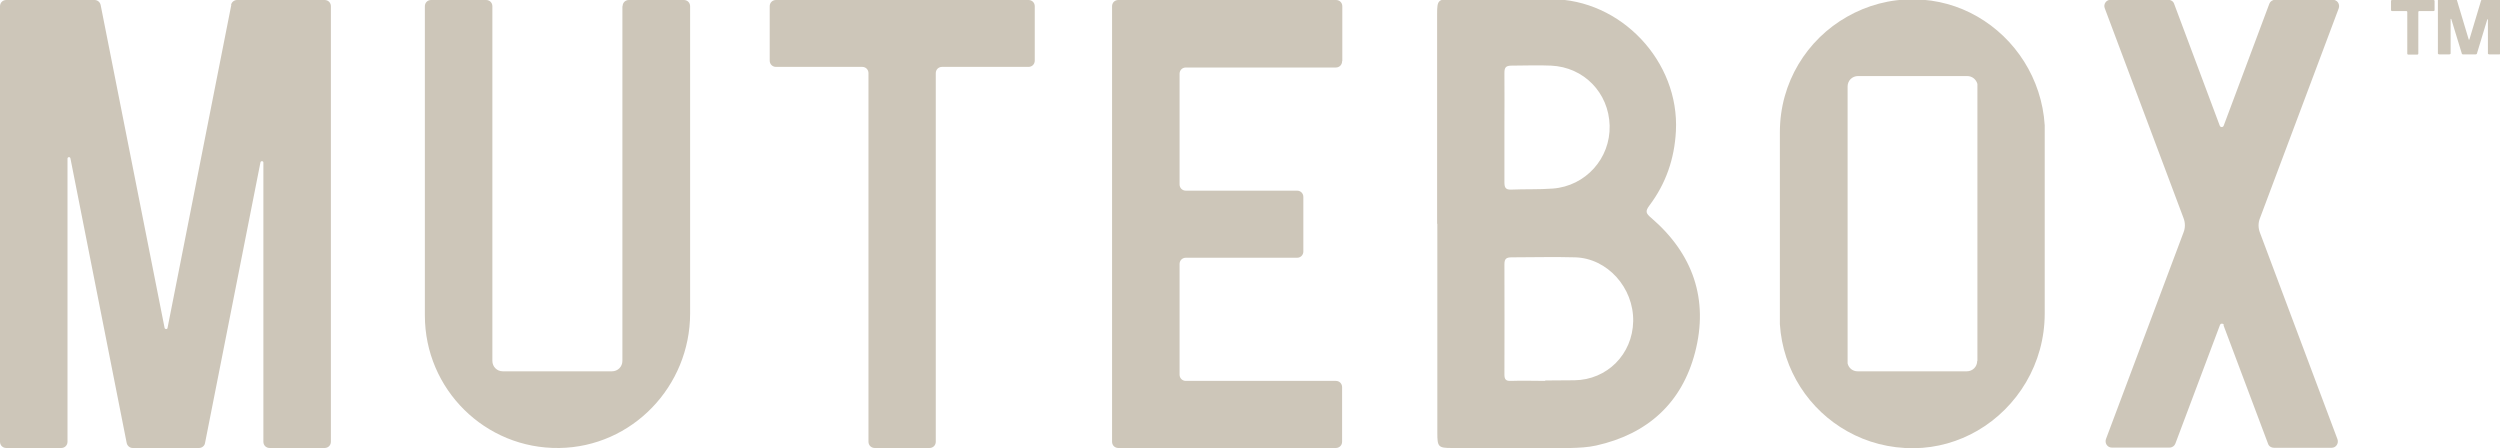
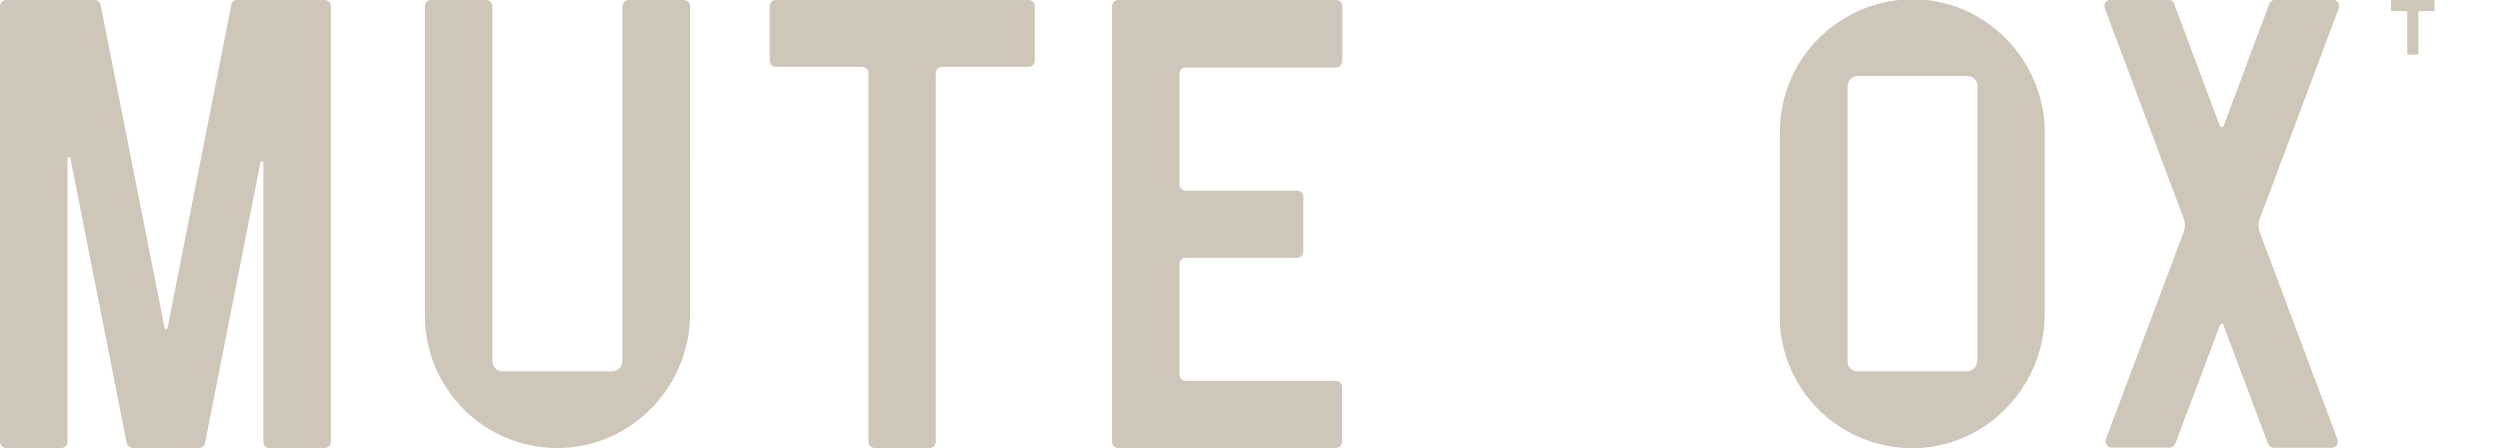
<svg xmlns="http://www.w3.org/2000/svg" viewBox="0 0 1199.8 215">
-   <path fill="#CDC6B9" d="M689.7,107.4c0-33.6,0-67.3,0-100.9,0-6.4.6-6.9,6.7-6.9,16,0,32,0,48,0,33.5,0,61.7,29.9,59.9,63.4-.7,13.2-4.8,25.1-12.7,35.6-2.2,2.9-1.6,3.9.9,6,20,17.2,27.6,39.1,21,64.5-6.3,24.3-22.8,39.2-47.4,44.7-4,.9-8.3,1.1-12.4,1.2-19,.1-38,0-56.9,0-6.5,0-7-.5-7-7.2,0-33.5,0-66.9,0-100.4ZM741.6,182.6h0c4.7-.1,9.3,0,14-.1,15.7-.2,27.9-12.5,28.2-28.3.3-16.1-12.4-30.3-27.9-30.7-10.1-.3-20.3,0-30.4,0-2.5,0-3.5.6-3.5,3.3.1,17.6,0,35.3,0,52.9,0,2.4.7,3.2,3.1,3.1,5.5-.2,11,0,16.5,0ZM722,60.9c0,8.8,0,17.7,0,26.5,0,2.4.4,3.7,3.2,3.6,6.7-.3,13.3,0,20-.5,15.8-1.2,27.7-14.5,27.3-30.2-.4-15.8-12.4-28.1-28.1-28.8-6.3-.3-12.7,0-19,0-2.7,0-3.4.9-3.4,3.5.1,8.7,0,17.3,0,26Z" />
  <path fill="#CDC6B9" d="M111,2.4l-30.6,155c-.1.7-1.2.7-1.4,0L48.3,2.4c-.3-1.4-1.5-2.4-2.9-2.4H3C1.3,0,0,1.3,0,3v209c0,1.7,1.3,3,3,3h26.4c1.7,0,3-1.3,3-3V76.1c0-.8,1.2-1,1.4-.1l27,136.6c.3,1.4,1.5,2.4,2.9,2.4h31.8c1.4,0,2.7-1,2.9-2.4l26.6-134.7c.2-.8,1.4-.7,1.4.1v134c0,1.7,1.3,3,3,3h26.4c1.7,0,3-1.3,3-3V3c0-1.7-1.3-3-3-3h-42c-1.4,0-2.7,1-2.9,2.4Z" />
  <path fill="#CDC6B9" d="M298.7,3v170.2c0,2.8-2.2,5-5,5h-52.4c-2.8,0-5-2.2-5-5V3c0-1.7-1.3-3-3-3h-26.4c-1.7,0-3,1.3-3,3v148.4s0,0,0,0c0,35.4,28.9,64.1,64.5,63.6,35-.5,62.8-29.6,62.8-64.6V3c0-1.7-1.3-3-3-3h-26.4c-1.7,0-3,1.3-3,3Z" />
  <path fill="#CDC6B9" d="M496.6,3c0-1.7-1.3-3-3-3h-121.2c-1.7,0-3,1.3-3,3v26.1c0,1.7,1.3,3,3,3h41.4c1.7,0,3,1.3,3,3v176.9c0,1.7,1.3,3,3,3h26.3c1.7,0,3-1.3,3-3V35.1c0-1.7,1.3-3,3-3h41.5c1.7,0,3-1.3,3-3V3Z" />
  <path fill="#CDC6B9" d="M644.2,29.2V3c0-1.7-1.3-3-3-3h-104.5c-1.7,0-3,1.3-3,3v209c0,1.7,1.3,3,3,3h104.4c1.7,0,3-1.3,3-3v-26.2c0-1.7-1.3-3-3-3h-72c-1.7,0-3-1.3-3-3v-53.1c0-1.7,1.3-3,3-3h53.4c1.7,0,3-1.3,3-3v-26.2c0-1.7-1.3-3-3-3h-53.4c-1.7,0-3-1.3-3-3v-53.1c0-1.7,1.3-3,3-3h72c1.7,0,3-1.3,3-3Z" />
-   <path fill="#CDC6B9" d="M1190.8,0l-5.7,19c0,0-.2,0-.3,0l-5.7-19c0-.2-.3-.3-.6-.3h-7.9c-.3,0-.6.2-.6.4v25.6c0,.2.3.4.6.4h4.9c.3,0,.6-.2.6-.4V9.1c0-.1.2-.1.3,0l5.1,16.7c0,.2.3.3.6.3h6c.3,0,.5-.1.6-.3l5-16.5c0-.1.3,0,.3,0v16.4c0,.2.3.4.6.4h4.9c.3,0,.6-.2.6-.4V.2c0-.2-.3-.4-.6-.4h-7.9c-.3,0-.5.1-.6.3Z" />
  <path fill="#CDC6B9" d="M1167.8,0h-19.8c-.3,0-.5.2-.5.4v2.2h0v1.4h0v.9c0,.2.2.4.5.4h6.8c.3,0,.5.2.5.4v20.1c0,.2.2.4.5.4h4.3c.3,0,.5-.2.5-.4V5.7c0-.2.2-.4.5-.4h6.8c.3,0,.5-.2.5-.4h0V.4c0-.2-.2-.4-.5-.4Z" />
  <path fill="#CDC6B9" d="M948.9,7.9c-8.9-5.1-19.2-8.1-30.2-8.2-11.7-.2-22.7,2.9-32.2,8.3-19.3,10.9-32.3,31.6-32.3,55.4s0,0,0,0v92.2c1.4,22.1,14.1,41.2,32.4,51.4,9.4,5.3,20.3,8.2,31.9,8.1,11.1-.1,21.5-3.2,30.5-8.4,19.3-11.2,32.3-32.3,32.3-56.2V60.1c-1.4-22.3-14.1-41.7-32.4-52.2ZM948.9,173.2c0,2.8-2.2,5-5,5h-52.4c-2.4,0-4.3-1.6-4.8-3.8V41.5c0-2.8,2.2-5,5-5h52.4c2.4,0,4.3,1.6,4.9,3.8v132.9Z" />
  <path fill="#CDC6B9" d="M1067.1,156.1l21.4,56.9c.4,1.2,1.6,1.9,2.8,1.9h27.7c2.1,0,3.5-2.1,2.8-4.1l-37.2-99.1c-.9-2.3-.9-4.8,0-7l37.8-100.7c.7-2-.7-4.1-2.8-4.1h-27.7c-1.3,0-2.4.8-2.8,1.9l-21.9,58.5c-.3.9-1.6.9-1.9,0l-21.9-58.5c-.4-1.2-1.6-1.9-2.8-1.9h-27.7c-2.1,0-3.5,2.1-2.8,4l37.8,100.7c.9,2.3.9,4.8,0,7l-37.2,99.1c-.7,2,.7,4.1,2.8,4.1h27.7c1.3,0,2.4-.8,2.8-1.9l21.4-56.9c.3-.9,1.6-.9,1.9,0Z" />
</svg>